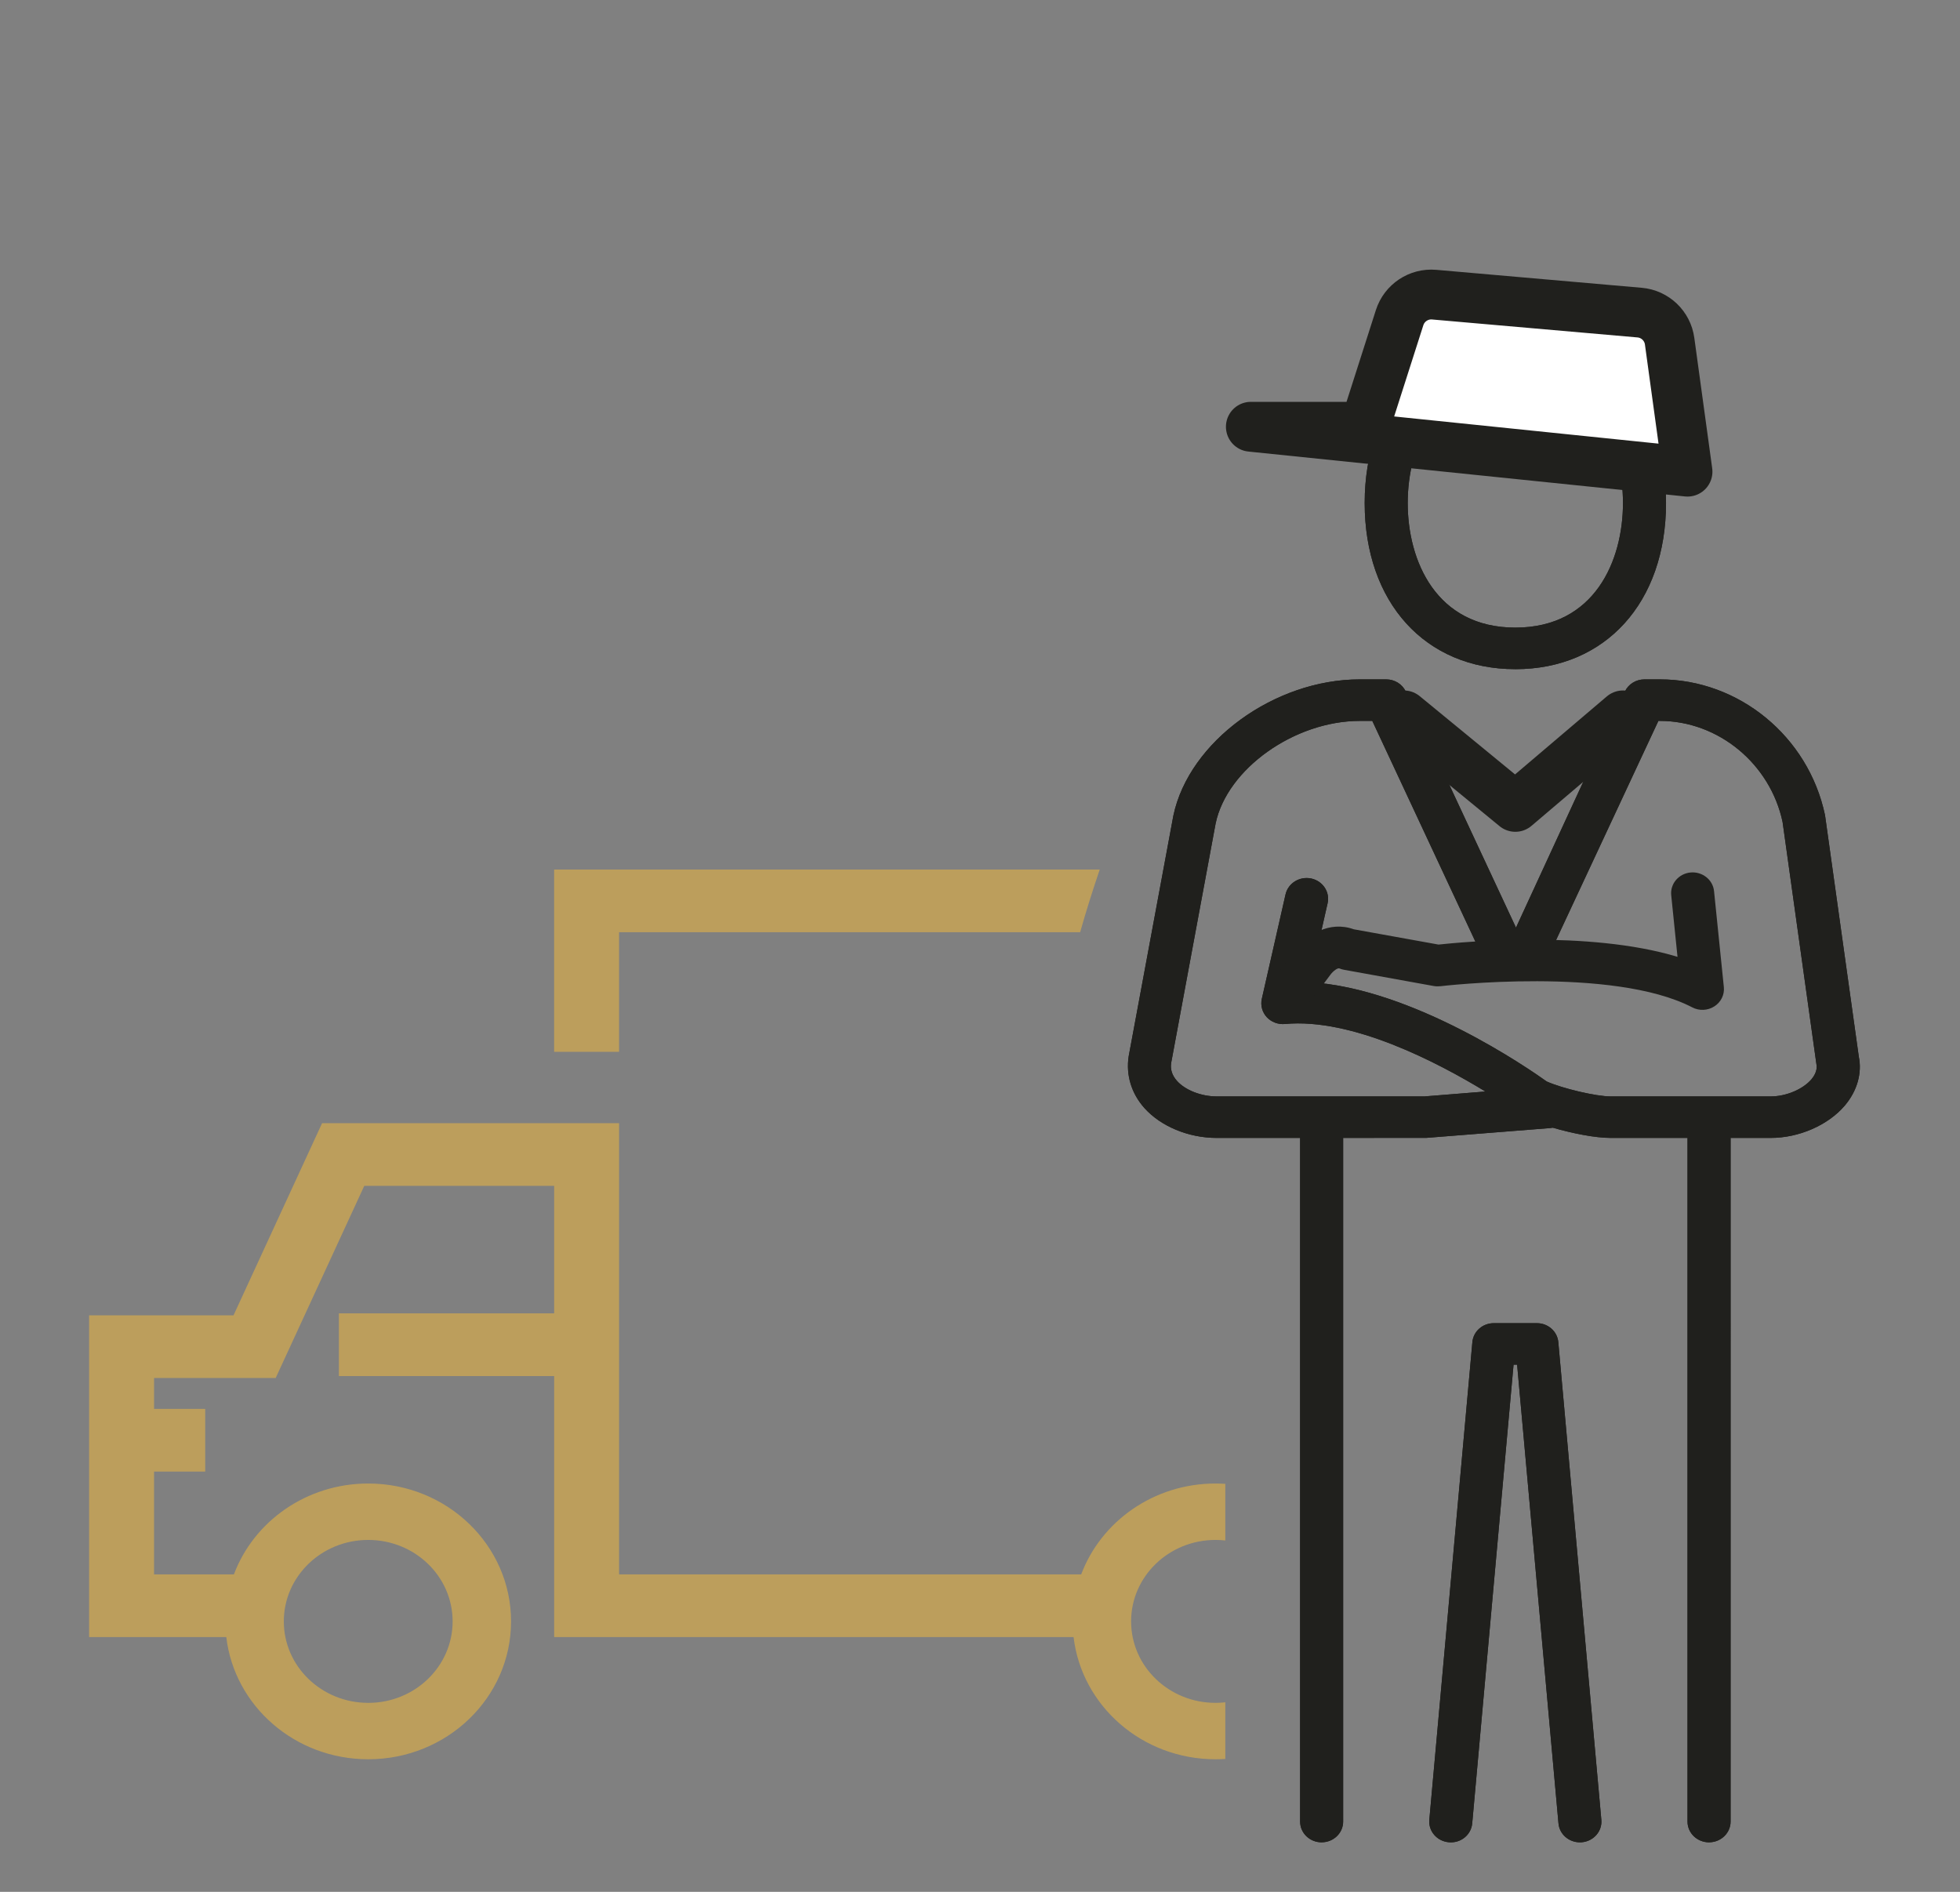
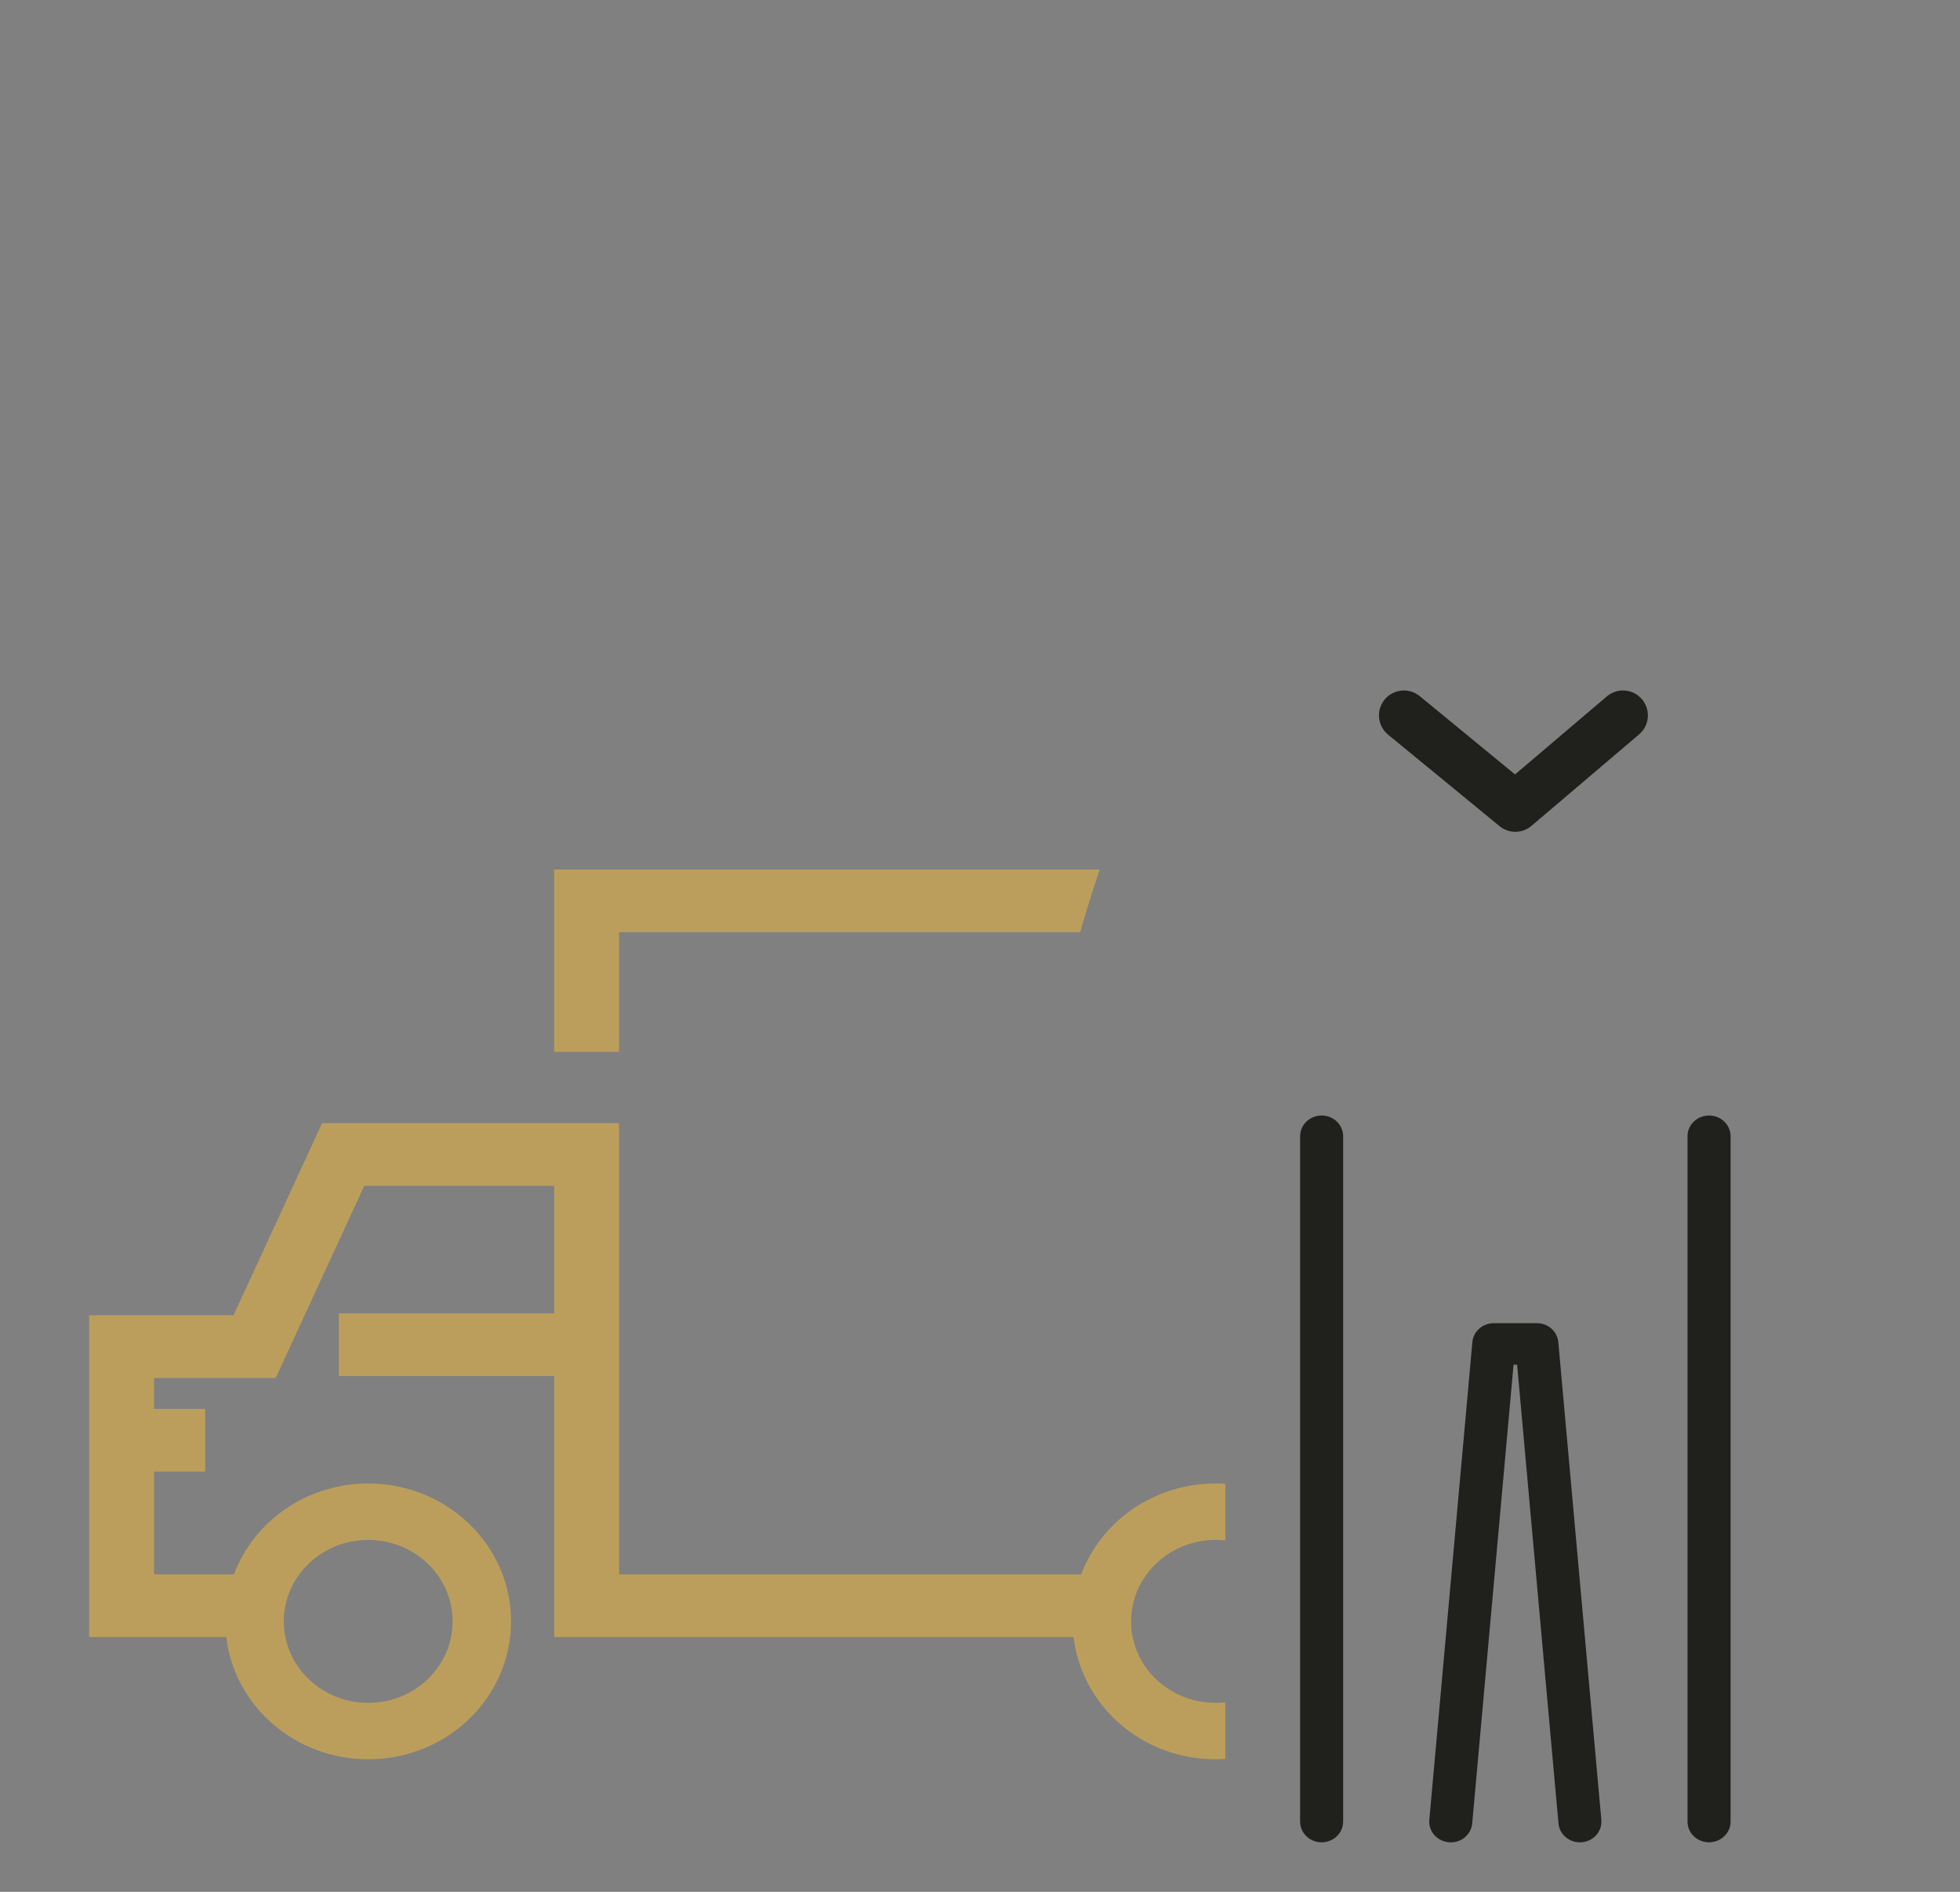
<svg xmlns="http://www.w3.org/2000/svg" width="86" height="83" viewBox="0 0 86 83">
  <rect x="0" y="0" width="86" height="83" fill="#808080" stroke="none" />
  <g fill="none" fill-rule="evenodd">
    <g>
      <g>
        <g>
          <path fill="#BC9E5C" fill-rule="nonzero" d="M49.854 64.343c-.142.01-.286.014-.43.014-3.22 0-5.874-2.345-6.228-5.362H20.405V47.544H10.96v-2.75h9.445V39.2h-8.332l-3.887 8.43H2.85v1.356h2.244v2.75H2.849v4.51h3.504c.873-2.325 3.182-3.987 5.894-3.987 3.461 0 6.267 2.708 6.267 6.05 0 3.34-2.806 6.048-6.267 6.048-3.221 0-5.874-2.345-6.228-5.362H0V44.88h6.336l3.886-8.43h13.032v19.796H43.53c.874-2.325 3.183-3.987 5.894-3.987.144 0 .288.005.43.014v2.485c-.141-.016-.285-.024-.43-.024-2.046 0-3.704 1.6-3.704 3.574 0 1.974 1.658 3.574 3.704 3.574.145 0 .289-.008.43-.024v2.485zm-5.511-39.02c-.323.949-.609 1.865-.859 2.75h-20.23v5.247h-2.85v-7.997h23.939zm-32.096 36.56c2.045 0 3.703-1.6 3.703-3.575 0-1.974-1.658-3.574-3.703-3.574-2.046 0-3.704 1.6-3.704 3.574 0 1.974 1.658 3.574 3.704 3.574z" transform="translate(-1067 -3456) translate(1067 3456) translate(3.91 12.827)" />
-           <path fill="#20201D" d="M62.58 3.775c-3.485 0-4.723 2.945-4.723 5.467 0 2.523 1.238 5.466 4.722 5.466 3.486 0 4.723-2.943 4.723-5.466 0-2.522-1.237-5.467-4.723-5.467m0 12.756c-3.954 0-6.61-2.93-6.61-7.289 0-4.358 2.656-7.29 6.61-7.29 3.955 0 6.612 2.932 6.612 7.29 0 4.36-2.657 7.29-6.612 7.29M71.08 68.001c-.523 0-.946-.407-.946-.91V37.023c0-.503.423-.91.945-.91.52 0 .945.407.945.91V67.09c0 .503-.424.91-.945.91M65.412 68.001c-.485 0-.897-.356-.94-.831l-1.815-20.125h-.156L60.687 67.17c-.045.501-.5.875-1.022.828-.52-.043-.905-.484-.86-.985l1.889-20.957c.042-.473.451-.832.941-.832h1.89c.488 0 .898.36.94.832l1.888 20.957c.045.501-.339.942-.86.985-.027.003-.054.003-.081.003M54.08 68.001c-.521 0-.944-.407-.944-.91V37.023c0-.503.423-.91.944-.91.522 0 .944.407.944.91V67.09c0 .503-.422.91-.944.91" transform="translate(-1067 -3456) translate(1067 3456) translate(3.91 12.827)" />
-           <path fill="#20201D" d="M63.955 34.62c.687.307 2.164.656 2.809.656h7.018c.677 0 1.412-.31 1.79-.751.286-.34.232-.607.213-.698l-1.48-10.593c-.54-2.542-2.809-4.433-5.384-4.433h-.065l-4.584 9.818c-.36.649-.996 1.016-1.693 1.016-.695 0-1.332-.367-1.662-.957l-4.614-9.877h-.547c-2.864 0-5.82 2.1-6.326 4.494l-1.953 10.517c-.042.277.041.543.257.784.363.406 1.064.68 1.743.68h9.114l2.676-.215c-2.108-1.285-5.854-3.239-8.796-2.962-.3.027-.597-.083-.798-.3-.202-.22-.281-.517-.218-.801l1.042-4.588c.113-.491.616-.801 1.126-.695.51.11.83.594.719 1.086l-.786 3.465c4.543.264 9.672 3.833 10.399 4.354m9.827 2.477h-7.018c-.68 0-1.689-.2-2.541-.449-.04.008-.08.013-.122.017l-5.432.43-9.192.002c-1.233 0-2.449-.503-3.172-1.31-.571-.639-.817-1.444-.692-2.268l1.962-10.565c.686-3.25 4.43-5.975 8.18-5.975h1.158c.372 0 .708.209.861.536l4.834 10.356 4.777-10.356c.153-.327.489-.536.861-.536h.675c3.47 0 6.517 2.504 7.246 5.953L77.65 33.53c.148.719-.067 1.503-.617 2.15-.734.86-2.009 1.417-3.25 1.417M62.58 3.775c-3.485 0-4.723 2.945-4.723 5.467 0 2.523 1.238 5.466 4.722 5.466 3.486 0 4.723-2.943 4.723-5.466 0-2.522-1.237-5.467-4.723-5.467m0 12.756c-3.954 0-6.61-2.93-6.61-7.289 0-4.358 2.656-7.29 6.61-7.29 3.955 0 6.612 2.932 6.612 7.29 0 4.36-2.657 7.29-6.612 7.29" transform="translate(-1067 -3456) translate(1067 3456) translate(3.91 12.827)" />
          <path fill="#20201D" d="M71.08 68.001c-.523 0-.946-.407-.946-.91V37.023c0-.503.423-.91.945-.91.52 0 .945.407.945.91V67.09c0 .503-.424.91-.945.91M65.412 68.001c-.485 0-.897-.356-.94-.831l-1.815-20.125h-.156L60.687 67.17c-.045.501-.5.875-1.022.828-.52-.043-.905-.484-.86-.985l1.889-20.957c.042-.473.451-.832.941-.832h1.89c.488 0 .898.36.94.832l1.888 20.957c.045.501-.339.942-.86.985-.027.003-.054.003-.081.003M54.08 68.001c-.521 0-.944-.407-.944-.91V37.023c0-.503.423-.91.944-.91.522 0 .944.407.944.91V67.09c0 .503-.422.91-.944.91" transform="translate(-1067 -3456) translate(1067 3456) translate(3.91 12.827)" />
-           <path fill="#20201D" d="M63.955 34.62c.687.307 2.164.656 2.809.656h7.018c.677 0 1.412-.31 1.79-.751.286-.34.232-.607.213-.698l-1.48-10.593c-.54-2.542-2.809-4.433-5.384-4.433h-.065l-4.584 9.818c-.36.649-.996 1.016-1.693 1.016-.695 0-1.332-.367-1.662-.957l-4.614-9.877h-.547c-2.864 0-5.82 2.1-6.326 4.494l-1.953 10.517c-.042.277.041.543.257.784.363.406 1.064.68 1.743.68h9.114l2.676-.215c-2.108-1.285-5.854-3.239-8.796-2.962-.3.027-.597-.083-.798-.3-.202-.22-.281-.517-.218-.801l1.042-4.588c.113-.491.616-.801 1.126-.695.51.11.83.594.719 1.086l-.786 3.465c4.543.264 9.672 3.833 10.399 4.354m2.809 2.477c-.68 0-1.689-.2-2.541-.449-.04.008-.08.013-.122.017l-5.432.43-9.192.002c-1.233 0-2.449-.503-3.172-1.31-.571-.639-.817-1.444-.692-2.268l1.962-10.565c.686-3.25 4.43-5.975 8.18-5.975h1.158c.372 0 .708.209.861.536l4.834 10.356 4.777-10.356c.153-.327.489-.536.861-.536h.675c3.47 0 6.517 2.504 7.246 5.953L77.65 33.53c.148.719-.067 1.503-.617 2.15-.734.86-2.009 1.417-3.25 1.417h-7.018z" transform="translate(-1067 -3456) translate(1067 3456) translate(3.91 12.827)" />
-           <path fill="#20201D" d="M52.556 31.84c-.191 0-.384-.055-.55-.17-.424-.295-.519-.864-.214-1.272l1.143-1.529c.506-.68 1.47-1.314 2.559-.925l3.714.67c1.013-.108 6.588-.645 10.487.538l-.276-2.704c-.051-.5.328-.947.847-.997.517-.047.982.317 1.032.818l.43 4.21c.035.334-.125.66-.415.846-.29.187-.664.205-.971.044-3.49-1.811-10.974-.938-11.049-.928-.097.01-.195.008-.292-.008l-3.945-.714c-.068-.012-.137-.033-.201-.06-.068-.028-.266.11-.389.277l-1.143 1.527c-.183.247-.473.378-.767.378" transform="translate(-1067 -3456) translate(1067 3456) translate(3.91 12.827)" />
-           <path fill="#FFF" stroke="#20201D" stroke-linecap="round" stroke-linejoin="round" stroke-width="2.186" d="M50.974 5.896l19.16 1.97-.785-5.724c-.092-.675-.64-1.195-1.317-1.254L59.017.1c-.678-.059-1.307.36-1.515 1.008L55.97 5.896h-4.995z" transform="translate(-1067 -3456) translate(1067 3456) translate(3.91 12.827)" />
          <path stroke="#20201D" stroke-linecap="round" stroke-linejoin="round" stroke-width="2.186" d="M57.689 18.559L62.579 22.573 67.302 18.559" transform="translate(-1067 -3456) translate(1067 3456) translate(3.91 12.827)" />
        </g>
      </g>
    </g>
  </g>
</svg>